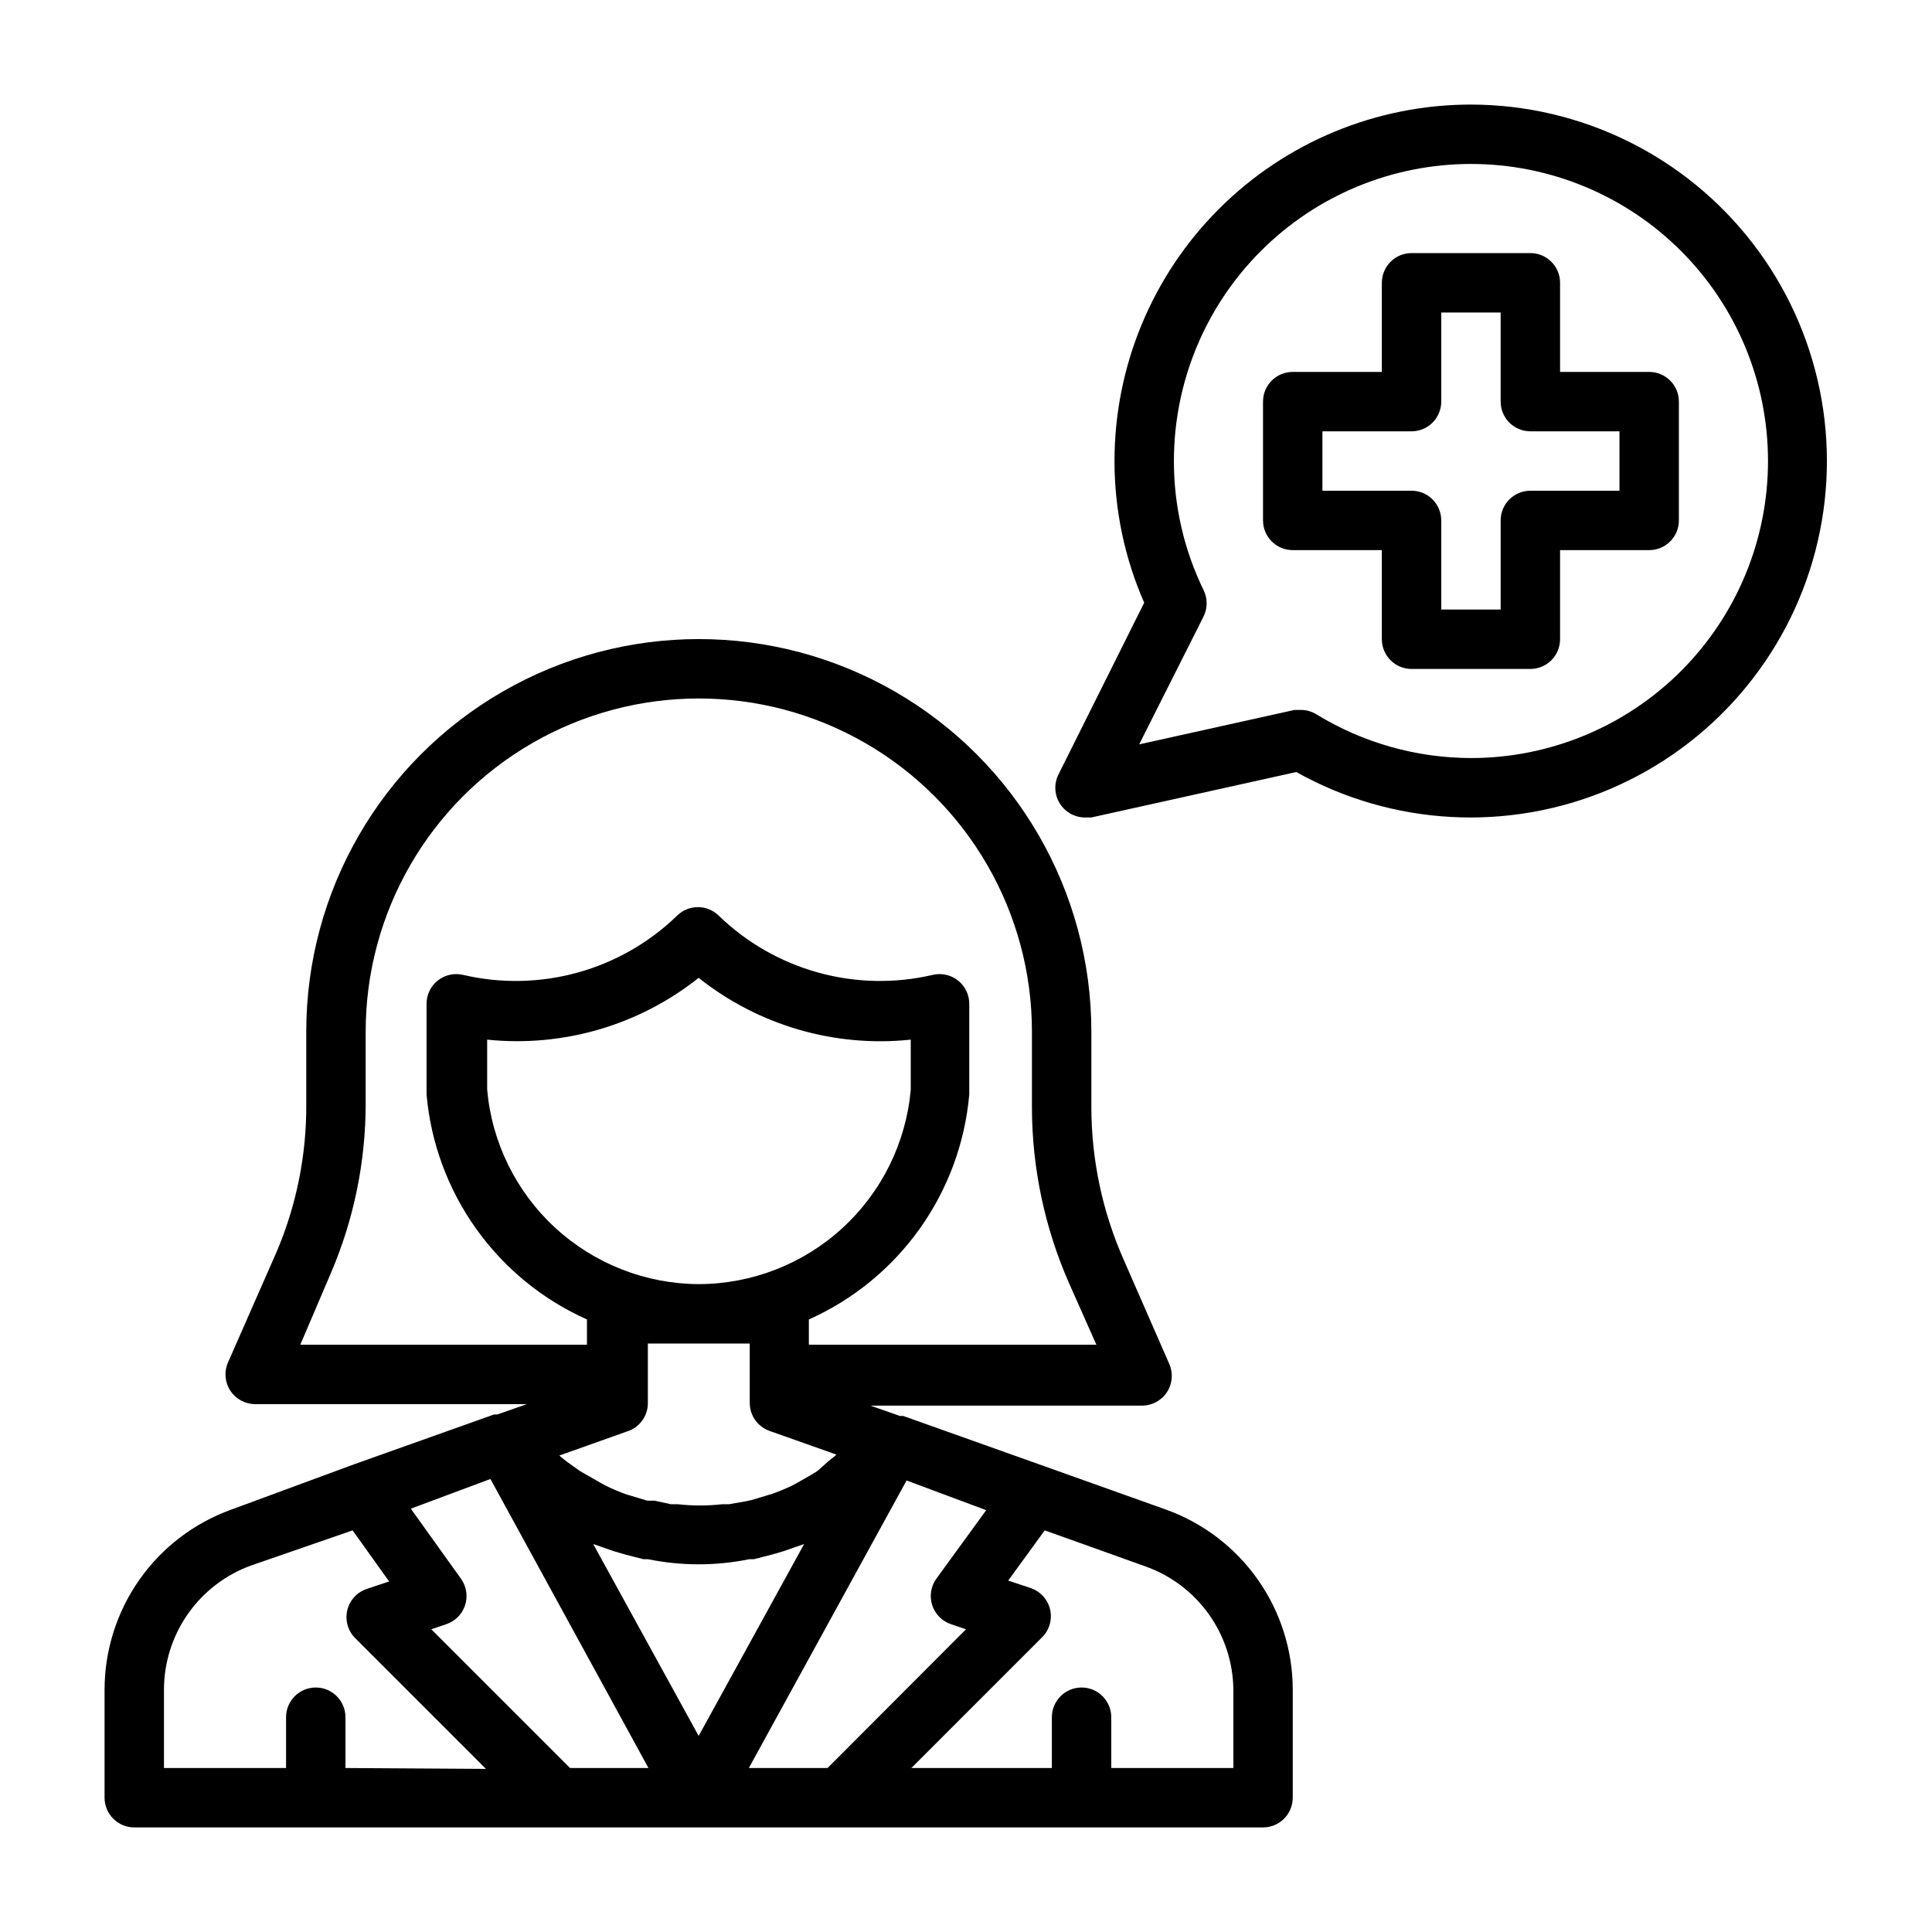
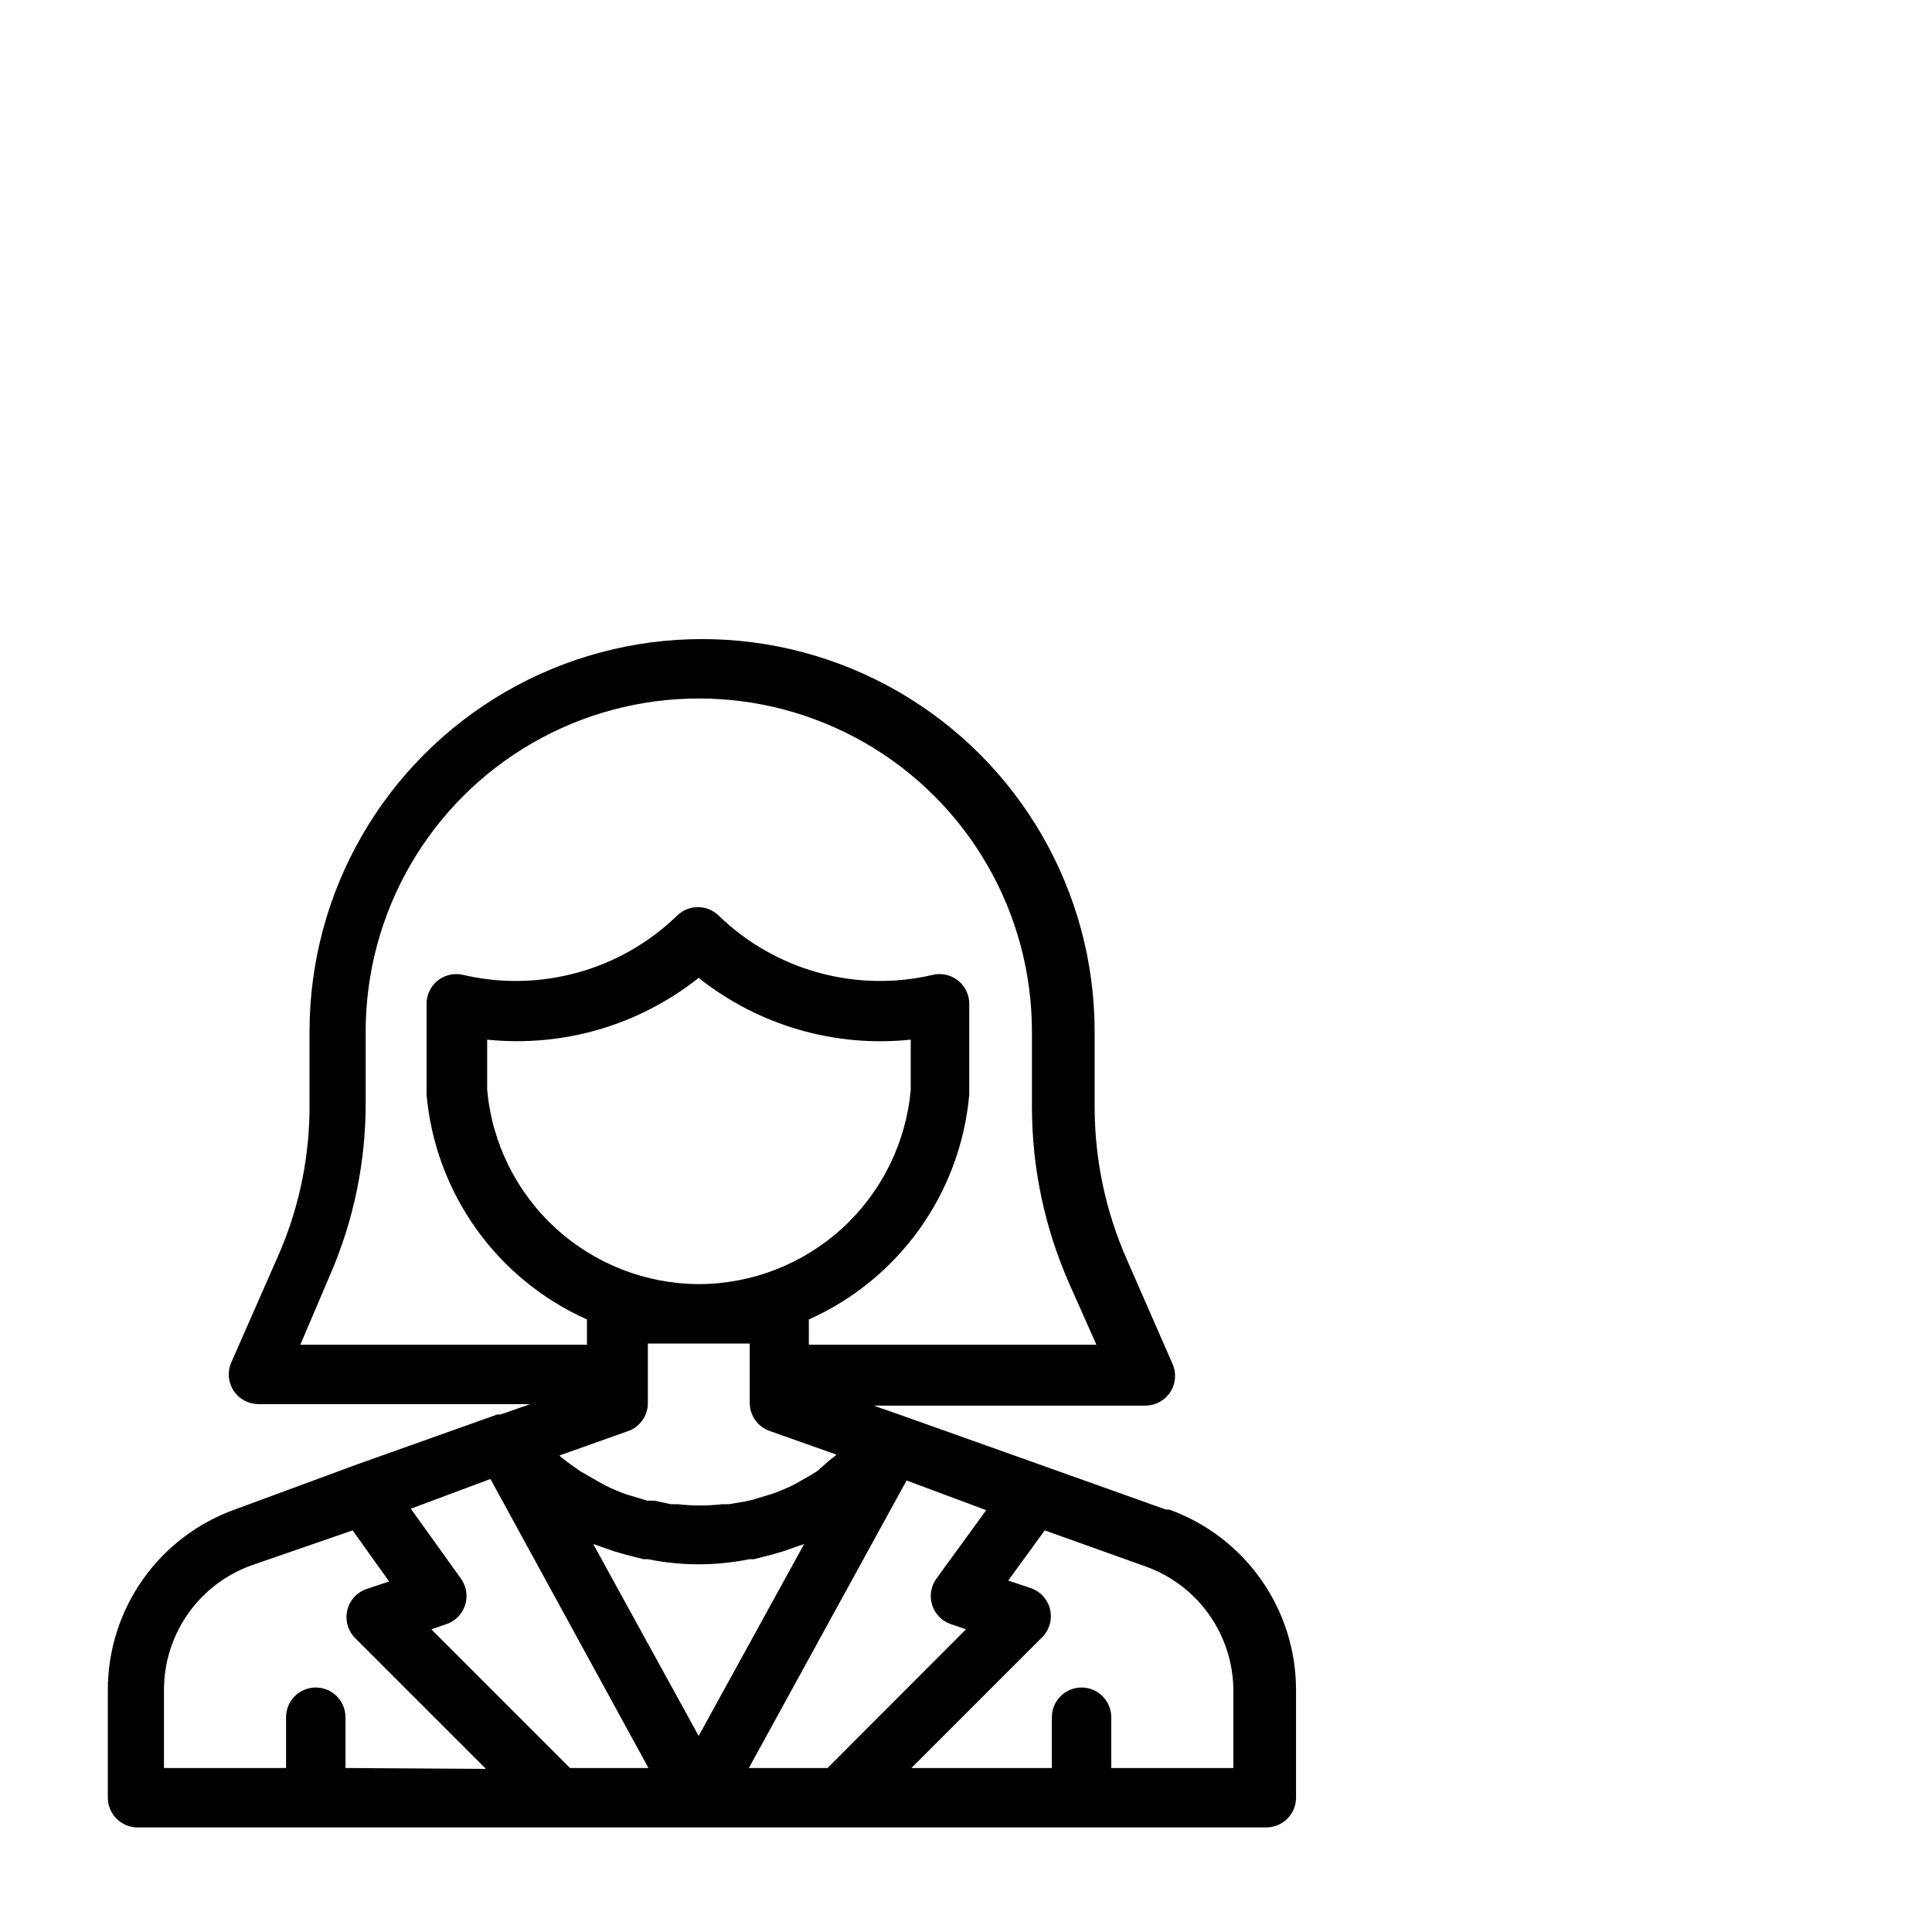
<svg xmlns="http://www.w3.org/2000/svg" fill="#000000" width="800px" height="800px" version="1.1" viewBox="144 144 512 512">
  <g>
-     <path d="m581.05 242.56h-23.617v-23.617c0-2.086-0.828-4.09-2.305-5.566-1.477-1.477-3.477-2.305-5.566-2.305h-31.488c-4.348 0-7.871 3.523-7.871 7.871v23.617h-23.617c-4.348 0-7.871 3.523-7.871 7.871v31.488c0 2.09 0.828 4.09 2.305 5.566 1.477 1.477 3.481 2.305 5.566 2.305h23.617v23.617c0 2.086 0.828 4.09 2.305 5.566 1.477 1.477 3.481 2.305 5.566 2.305h31.488c2.09 0 4.09-0.828 5.566-2.305 1.477-1.477 2.305-3.481 2.305-5.566v-23.617h23.617c2.09 0 4.09-0.828 5.566-2.305 1.477-1.477 2.305-3.477 2.305-5.566v-31.488c0-2.086-0.828-4.09-2.305-5.566-1.477-1.477-3.477-2.305-5.566-2.305zm-7.871 31.488h-23.617c-4.348 0-7.871 3.523-7.871 7.871v23.617h-15.746v-23.617c0-2.086-0.828-4.09-2.305-5.566-1.477-1.477-3.477-2.305-5.566-2.305h-23.617v-15.746h23.617c2.09 0 4.09-0.828 5.566-2.305 1.477-1.477 2.305-3.477 2.305-5.566v-23.617h15.742v23.617h0.004c0 2.09 0.828 4.09 2.305 5.566 1.477 1.477 3.481 2.305 5.566 2.305h23.617z" />
-     <path d="m452.98 544.05-32.434-11.57-37.156-13.227h-0.867l-7.871-2.754h72.031c2.668-0.004 5.152-1.359 6.598-3.602 1.445-2.242 1.66-5.062 0.566-7.496l-12.125-27.711c-5.586-12.676-8.48-26.375-8.5-40.227v-20.074c0-37.164-19.828-71.508-52.016-90.09-32.188-18.582-71.84-18.582-104.03 0-32.188 18.582-52.016 52.926-52.016 90.09v19.051c0.109 13.523-2.57 26.922-7.871 39.359l-12.91 29.363c-1.031 2.43-0.773 5.215 0.684 7.414 1.457 2.203 3.918 3.527 6.559 3.527h72.027l-7.871 2.754h-0.867l-37.156 13.227-32.43 11.965c-9.828 3.531-18.332 10.004-24.348 18.543-6.012 8.535-9.25 18.719-9.266 29.164v28.652c0 2.09 0.828 4.09 2.305 5.566 1.477 1.477 3.477 2.309 5.566 2.309h299.14c2.086 0 4.09-0.832 5.566-2.309 1.477-1.477 2.305-3.477 2.305-5.566v-28.652c-0.016-10.445-3.254-20.629-9.27-29.164-6.012-8.539-14.516-15.012-24.344-18.543zm-123.83-59.746c-14.086-0.062-27.641-5.387-38.012-14.926-10.367-9.535-16.801-22.602-18.035-36.637v-4.644-8.582c20.105 2.082 40.227-3.797 56.047-16.371 15.867 12.613 36.051 18.496 56.207 16.371v8.582 4.723c-1.258 14.047-7.719 27.117-18.117 36.641-10.402 9.527-23.984 14.82-38.09 14.844zm-13.461 31.488v-15.742h27v15.742h0.004c0 3.312 2.078 6.273 5.195 7.398l17.789 6.297-0.629 0.551-1.496 1.18-2.914 2.602-1.652 1.023-3.856 2.203-1.18 0.629h-0.004c-1.719 0.824-3.477 1.562-5.273 2.203l-1.34 0.395-4.172 1.258-1.891 0.395-4.094 0.707h-1.812l0.008 0.004c-3.898 0.441-7.832 0.441-11.73 0h-1.812l-4.406-0.945h-1.891l-4.172-1.258-1.34-0.395c-1.793-0.645-3.555-1.379-5.273-2.207l-1.18-0.629-3.856-2.203-2.047-1.18-3.305-2.363-1.496-1.18-0.629-0.551 17.711-6.297h-0.004c3.391-0.953 5.738-4.039 5.746-7.559zm-12.438 38.102 3.387 1.18 3.227 0.945 4.644 1.18h1.18c8.883 1.812 18.043 1.812 26.926 0h1.18l4.644-1.18 3.227-0.945 3.387-1.18 2.047-0.707-27.949 50.852-27.945-50.852zm-71.637-72.344 0.004-0.004c6.141-14.27 9.305-29.645 9.289-45.184v-18.973c0-31.539 16.824-60.684 44.141-76.457 27.316-15.77 60.969-15.77 88.285 0 27.316 15.773 44.141 44.918 44.141 76.457v20.074c0.023 16.047 3.375 31.918 9.84 46.602l7.242 16.297h-76.199v-6.691c11.75-5.25 21.883-13.539 29.359-24.016 7.473-10.477 12.012-22.758 13.148-35.574v-6.062-17.793c0.066-2.441-1.004-4.777-2.902-6.316-1.895-1.543-4.402-2.117-6.777-1.555-20.367 4.762-41.758-1.172-56.758-15.742-3.051-2.949-7.891-2.949-10.941 0-15.004 14.57-36.395 20.504-56.758 15.742-2.379-0.562-4.883 0.012-6.781 1.555-1.895 1.539-2.969 3.875-2.902 6.316v17.871 5.984c1.137 12.816 5.676 25.098 13.152 35.574 7.473 10.477 17.605 18.766 29.355 24.016v6.691h-75.965zm3.938 130.99v-13.461c0-4.348-3.523-7.871-7.871-7.871-4.348 0-7.871 3.523-7.871 7.871v13.461h-32.355v-20.781c0.012-7.199 2.238-14.219 6.379-20.105 4.141-5.891 9.996-10.359 16.766-12.801l26.844-9.289 9.684 13.539-5.902 1.969h-0.004c-2.598 0.859-4.566 3.008-5.191 5.676-0.629 2.664 0.176 5.465 2.121 7.391l34.637 34.637zm59.512 0-36.762-36.762 3.938-1.34c2.375-0.785 4.234-2.652 5.008-5.027 0.777-2.375 0.379-4.981-1.07-7.016l-13.305-18.578 21.098-7.871 41.879 76.594zm68.25 0h-20.859l41.801-76.199 21.098 7.871-13.227 18.184c-1.449 2.035-1.848 4.641-1.07 7.016 0.773 2.375 2.633 4.242 5.008 5.027l3.938 1.34zm107.54 0h-32.355v-13.461c0-4.348-3.523-7.871-7.871-7.871s-7.871 3.523-7.871 7.871v13.461h-37.234l34.637-34.637c1.945-1.926 2.75-4.727 2.121-7.394-0.625-2.664-2.594-4.812-5.191-5.672l-5.902-1.969 9.68-13.305 26.844 9.605c6.719 2.422 12.539 6.844 16.676 12.668 4.137 5.828 6.394 12.777 6.469 19.922z" />
-     <path d="m533.82 171.71c-25.055 0-49.082 9.953-66.797 27.668s-27.668 41.742-27.668 66.797c-0.008 12.926 2.676 25.711 7.871 37.547l-22.75 45.578c-1.191 2.434-1.051 5.305 0.371 7.606 1.426 2.301 3.93 3.711 6.637 3.731h1.73l54.316-12.043c25.52 14.293 56.219 15.957 83.133 4.508 26.914-11.449 47.008-34.719 54.41-63.012 7.406-28.297 1.285-58.426-16.57-81.59-17.859-23.164-45.438-36.75-74.684-36.789zm0 173.18c-14.449-0.027-28.613-4.031-40.938-11.57-1.227-0.766-2.644-1.172-4.09-1.184h-1.73l-41.172 9.133 17.082-33.93c1.07-2.184 1.07-4.742 0-6.926-5.199-10.668-7.891-22.379-7.875-34.242 0-20.879 8.293-40.902 23.059-55.664 14.762-14.766 34.785-23.059 55.664-23.059 20.875 0 40.898 8.293 55.664 23.059 14.762 14.762 23.055 34.785 23.055 55.664 0 20.875-8.293 40.898-23.055 55.66-14.766 14.766-34.789 23.059-55.664 23.059z" />
+     <path d="m452.98 544.05-32.434-11.57-37.156-13.227l-7.871-2.754h72.031c2.668-0.004 5.152-1.359 6.598-3.602 1.445-2.242 1.66-5.062 0.566-7.496l-12.125-27.711c-5.586-12.676-8.48-26.375-8.5-40.227v-20.074c0-37.164-19.828-71.508-52.016-90.09-32.188-18.582-71.84-18.582-104.03 0-32.188 18.582-52.016 52.926-52.016 90.09v19.051c0.109 13.523-2.57 26.922-7.871 39.359l-12.91 29.363c-1.031 2.43-0.773 5.215 0.684 7.414 1.457 2.203 3.918 3.527 6.559 3.527h72.027l-7.871 2.754h-0.867l-37.156 13.227-32.43 11.965c-9.828 3.531-18.332 10.004-24.348 18.543-6.012 8.535-9.25 18.719-9.266 29.164v28.652c0 2.09 0.828 4.09 2.305 5.566 1.477 1.477 3.477 2.309 5.566 2.309h299.14c2.086 0 4.09-0.832 5.566-2.309 1.477-1.477 2.305-3.477 2.305-5.566v-28.652c-0.016-10.445-3.254-20.629-9.27-29.164-6.012-8.539-14.516-15.012-24.344-18.543zm-123.83-59.746c-14.086-0.062-27.641-5.387-38.012-14.926-10.367-9.535-16.801-22.602-18.035-36.637v-4.644-8.582c20.105 2.082 40.227-3.797 56.047-16.371 15.867 12.613 36.051 18.496 56.207 16.371v8.582 4.723c-1.258 14.047-7.719 27.117-18.117 36.641-10.402 9.527-23.984 14.82-38.09 14.844zm-13.461 31.488v-15.742h27v15.742h0.004c0 3.312 2.078 6.273 5.195 7.398l17.789 6.297-0.629 0.551-1.496 1.18-2.914 2.602-1.652 1.023-3.856 2.203-1.18 0.629h-0.004c-1.719 0.824-3.477 1.562-5.273 2.203l-1.34 0.395-4.172 1.258-1.891 0.395-4.094 0.707h-1.812l0.008 0.004c-3.898 0.441-7.832 0.441-11.73 0h-1.812l-4.406-0.945h-1.891l-4.172-1.258-1.34-0.395c-1.793-0.645-3.555-1.379-5.273-2.207l-1.18-0.629-3.856-2.203-2.047-1.18-3.305-2.363-1.496-1.18-0.629-0.551 17.711-6.297h-0.004c3.391-0.953 5.738-4.039 5.746-7.559zm-12.438 38.102 3.387 1.18 3.227 0.945 4.644 1.18h1.18c8.883 1.812 18.043 1.812 26.926 0h1.18l4.644-1.18 3.227-0.945 3.387-1.18 2.047-0.707-27.949 50.852-27.945-50.852zm-71.637-72.344 0.004-0.004c6.141-14.27 9.305-29.645 9.289-45.184v-18.973c0-31.539 16.824-60.684 44.141-76.457 27.316-15.77 60.969-15.77 88.285 0 27.316 15.773 44.141 44.918 44.141 76.457v20.074c0.023 16.047 3.375 31.918 9.84 46.602l7.242 16.297h-76.199v-6.691c11.75-5.25 21.883-13.539 29.359-24.016 7.473-10.477 12.012-22.758 13.148-35.574v-6.062-17.793c0.066-2.441-1.004-4.777-2.902-6.316-1.895-1.543-4.402-2.117-6.777-1.555-20.367 4.762-41.758-1.172-56.758-15.742-3.051-2.949-7.891-2.949-10.941 0-15.004 14.57-36.395 20.504-56.758 15.742-2.379-0.562-4.883 0.012-6.781 1.555-1.895 1.539-2.969 3.875-2.902 6.316v17.871 5.984c1.137 12.816 5.676 25.098 13.152 35.574 7.473 10.477 17.605 18.766 29.355 24.016v6.691h-75.965zm3.938 130.99v-13.461c0-4.348-3.523-7.871-7.871-7.871-4.348 0-7.871 3.523-7.871 7.871v13.461h-32.355v-20.781c0.012-7.199 2.238-14.219 6.379-20.105 4.141-5.891 9.996-10.359 16.766-12.801l26.844-9.289 9.684 13.539-5.902 1.969h-0.004c-2.598 0.859-4.566 3.008-5.191 5.676-0.629 2.664 0.176 5.465 2.121 7.391l34.637 34.637zm59.512 0-36.762-36.762 3.938-1.34c2.375-0.785 4.234-2.652 5.008-5.027 0.777-2.375 0.379-4.981-1.07-7.016l-13.305-18.578 21.098-7.871 41.879 76.594zm68.25 0h-20.859l41.801-76.199 21.098 7.871-13.227 18.184c-1.449 2.035-1.848 4.641-1.07 7.016 0.773 2.375 2.633 4.242 5.008 5.027l3.938 1.34zm107.54 0h-32.355v-13.461c0-4.348-3.523-7.871-7.871-7.871s-7.871 3.523-7.871 7.871v13.461h-37.234l34.637-34.637c1.945-1.926 2.75-4.727 2.121-7.394-0.625-2.664-2.594-4.812-5.191-5.672l-5.902-1.969 9.68-13.305 26.844 9.605c6.719 2.422 12.539 6.844 16.676 12.668 4.137 5.828 6.394 12.777 6.469 19.922z" />
  </g>
</svg>